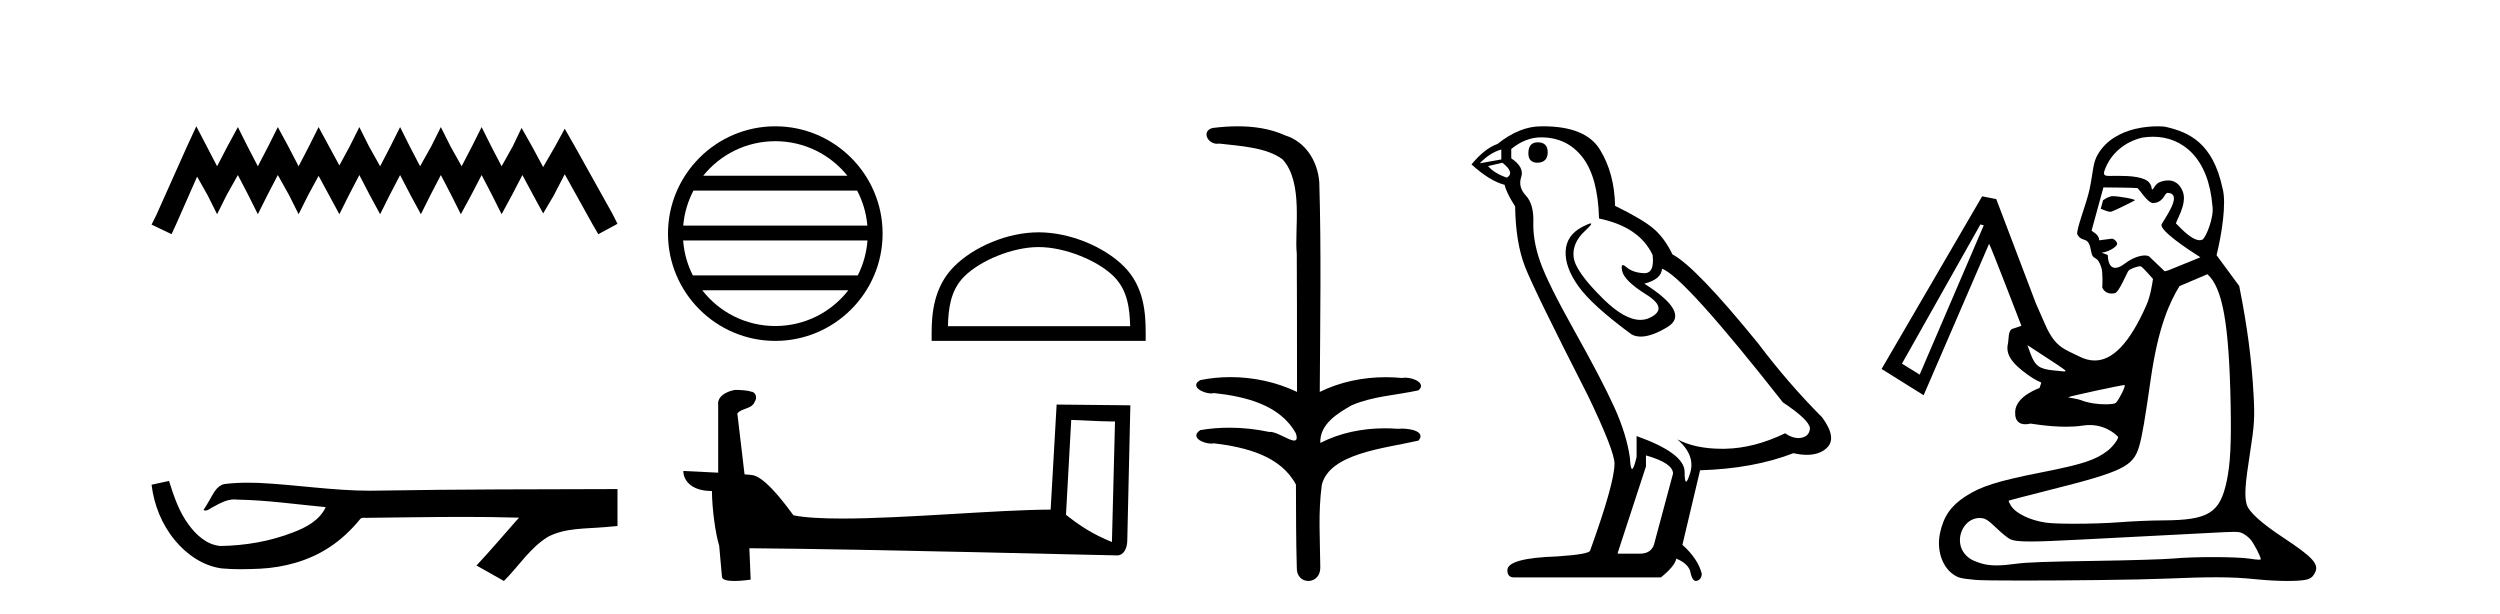
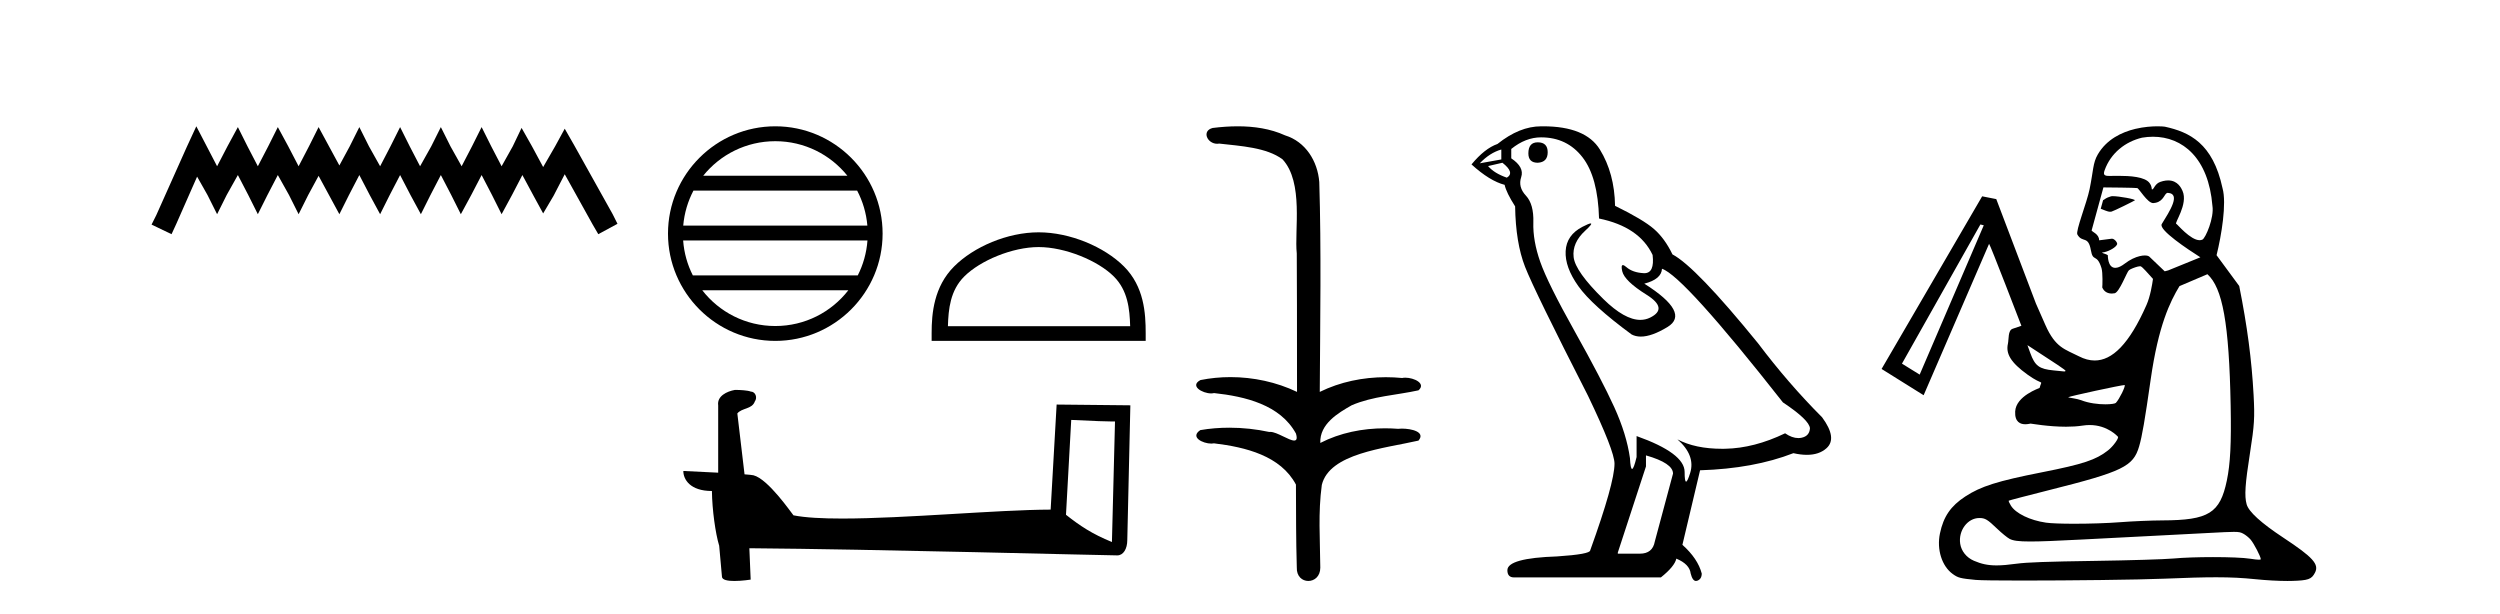
<svg xmlns="http://www.w3.org/2000/svg" width="167.0" height="41.0">
  <path d="M 13.114 8.437 L 12.473 9.825 L 10.444 14.363 L 10.124 15.003 L 11.459 15.644 L 11.779 14.95 L 13.167 11.8 L 13.861 13.028 L 14.502 14.309 L 15.142 13.028 L 15.89 11.693 L 16.584 13.028 L 17.224 14.309 L 17.865 13.028 L 18.559 11.693 L 19.306 13.028 L 19.947 14.309 L 20.588 13.028 L 21.282 11.747 L 21.976 13.028 L 22.67 14.309 L 23.31 13.028 L 24.004 11.693 L 24.698 13.028 L 25.392 14.309 L 26.033 13.028 L 26.727 11.693 L 27.421 13.028 L 28.115 14.309 L 28.755 13.028 L 29.449 11.693 L 30.143 13.028 L 30.784 14.309 L 31.478 13.028 L 32.172 11.693 L 32.866 13.028 L 33.507 14.309 L 34.201 13.028 L 34.895 11.693 L 35.642 13.081 L 36.283 14.256 L 36.977 13.081 L 37.724 11.64 L 39.593 15.003 L 39.966 15.644 L 41.248 14.95 L 40.927 14.309 L 38.365 9.718 L 37.724 8.597 L 37.084 9.771 L 36.283 11.159 L 35.535 9.771 L 34.841 8.544 L 34.254 9.771 L 33.507 11.106 L 32.813 9.771 L 32.172 8.49 L 31.531 9.771 L 30.837 11.106 L 30.09 9.771 L 29.449 8.49 L 28.809 9.771 L 28.061 11.106 L 27.367 9.771 L 26.727 8.49 L 26.086 9.771 L 25.392 11.106 L 24.645 9.771 L 24.004 8.49 L 23.364 9.771 L 22.67 11.053 L 21.976 9.771 L 21.282 8.49 L 20.641 9.771 L 19.947 11.106 L 19.253 9.771 L 18.559 8.49 L 17.918 9.771 L 17.224 11.106 L 16.53 9.771 L 15.89 8.49 L 15.196 9.771 L 14.502 11.106 L 13.808 9.771 L 13.114 8.437 Z" style="fill:#000000;stroke:none" />
-   <path d="M 11.29 32.125 L 11.264 32.131 C 10.884 32.215 10.504 32.298 10.124 32.381 C 10.287 33.73 10.811 35.04 11.683 36.088 C 12.463 37.039 13.555 37.795 14.792 37.968 C 15.215 38.008 15.64 38.023 16.065 38.023 C 16.503 38.023 16.941 38.007 17.378 37.989 C 18.987 37.905 20.597 37.47 21.956 36.589 C 22.765 36.071 23.469 35.401 24.074 34.657 C 24.137 34.599 24.214 34.585 24.296 34.585 C 24.369 34.585 24.447 34.596 24.52 34.596 C 24.552 34.596 24.582 34.594 24.612 34.589 C 26.73 34.569 28.849 34.529 30.968 34.529 C 32.171 34.529 33.373 34.542 34.575 34.579 C 34.596 34.574 34.612 34.572 34.624 34.572 C 34.734 34.572 34.495 34.754 34.459 34.816 C 33.586 35.806 32.732 36.813 31.83 37.775 C 32.44 38.12 33.05 38.465 33.66 38.809 C 34.654 37.828 35.408 36.581 36.627 35.846 C 37.775 35.258 39.1 35.326 40.35 35.216 C 40.649 35.19 40.949 35.165 41.248 35.138 C 41.248 34.315 41.248 33.493 41.248 32.67 C 35.941 32.684 30.635 32.683 25.329 32.772 C 25.13 32.778 24.931 32.78 24.733 32.78 C 22.242 32.78 19.77 32.377 17.284 32.258 C 17.045 32.249 16.805 32.244 16.565 32.244 C 16.033 32.244 15.501 32.269 14.974 32.336 C 14.45 32.463 14.234 33.014 13.982 33.431 C 13.859 33.649 13.727 33.861 13.591 34.07 C 13.639 34.094 13.685 34.104 13.73 34.104 C 13.922 34.104 14.089 33.916 14.267 33.849 C 14.693 33.607 15.158 33.361 15.655 33.361 C 15.723 33.361 15.791 33.366 15.86 33.375 C 17.835 33.409 19.793 33.692 21.757 33.877 C 21.353 34.756 20.443 35.239 19.577 35.564 C 18.037 36.164 16.38 36.446 14.731 36.472 C 13.834 36.405 13.116 35.749 12.609 35.057 C 11.959 34.189 11.612 33.147 11.29 32.125 Z" style="fill:#000000;stroke:none" />
  <path d="M 51.79 9.432 C 53.739 9.432 55.475 10.332 56.606 11.74 L 46.974 11.74 C 48.104 10.332 49.841 9.432 51.79 9.432 ZM 57.258 12.734 C 57.63 13.442 57.868 14.231 57.94 15.068 L 45.64 15.068 C 45.712 14.231 45.95 13.442 46.322 12.734 ZM 57.947 16.062 C 57.886 16.897 57.659 17.686 57.299 18.396 L 46.281 18.396 C 45.921 17.686 45.694 16.897 45.634 16.062 ZM 56.668 19.39 C 55.54 20.844 53.775 21.778 51.79 21.778 C 49.804 21.778 48.04 20.843 46.912 19.39 ZM 51.79 8.437 C 47.839 8.437 44.622 11.654 44.622 15.605 C 44.622 19.556 47.839 22.772 51.79 22.772 C 55.741 22.772 58.958 19.556 58.958 15.605 C 58.958 11.654 55.741 8.437 51.79 8.437 Z" style="fill:#000000;stroke:none" />
  <path d="M 69.382 16.504 C 71.141 16.504 73.342 17.407 74.407 18.472 C 75.339 19.404 75.461 20.64 75.495 21.788 L 63.321 21.788 C 63.355 20.64 63.477 19.404 64.409 18.472 C 65.474 17.407 67.623 16.504 69.382 16.504 ZM 69.382 15.519 C 67.296 15.519 65.051 16.483 63.735 17.799 C 62.386 19.148 62.233 20.925 62.233 22.254 L 62.233 22.772 L 76.532 22.772 L 76.532 22.254 C 76.532 20.925 76.43 19.148 75.081 17.799 C 73.765 16.483 71.469 15.519 69.382 15.519 Z" style="fill:#000000;stroke:none" />
  <path d="M 71.558 28.05 C 73.1 28.126 73.951 28.156 74.317 28.156 C 74.392 28.156 74.446 28.155 74.482 28.153 L 74.482 28.153 L 74.277 36.207 C 72.953 35.668 72.137 35.121 71.208 34.387 L 71.558 28.05 ZM 49.165 26.047 C 49.121 26.047 49.089 26.048 49.074 26.05 C 48.565 26.144 47.886 26.454 47.975 27.08 C 47.975 28.578 47.975 30.077 47.975 31.575 C 46.976 31.523 45.95 31.477 45.646 31.461 L 45.646 31.461 C 45.646 32.027 46.102 32.799 47.556 32.799 C 47.572 34.074 47.795 35.634 48.034 36.43 C 48.036 36.429 48.037 36.428 48.039 36.427 L 48.226 38.515 C 48.226 38.746 48.621 38.809 49.054 38.809 C 49.573 38.809 50.145 38.718 50.145 38.718 L 50.057 36.622 L 50.057 36.622 C 58.242 36.685 73.86 37.1 74.635 37.1 C 75.036 37.1 75.303 36.67 75.303 36.073 L 75.508 27.075 L 70.583 27.024 L 70.183 34.042 C 66.613 34.053 60.447 34.639 56.255 34.639 C 54.923 34.639 53.79 34.58 53.004 34.424 C 52.844 34.233 51.306 31.991 50.328 31.748 C 50.251 31.729 50.021 31.707 49.735 31.685 C 49.575 30.329 49.414 28.973 49.254 27.617 C 49.561 27.239 50.241 27.342 50.421 26.819 C 50.606 26.574 50.481 26.164 50.146 26.155 C 49.933 26.07 49.39 26.047 49.165 26.047 Z" style="fill:#000000;stroke:none" />
  <path d="M 82.685 8.437 C 82.119 8.437 81.555 8.48 81.007 8.548 C 80.253 8.739 80.64 9.604 81.31 9.604 C 81.355 9.604 81.401 9.6 81.449 9.592 C 82.865 9.755 84.608 9.845 85.677 10.647 C 87.096 12.194 86.459 15.408 86.624 16.933 C 86.636 17.015 86.641 23.097 86.641 26.179 C 85.269 25.522 83.721 25.191 82.195 25.191 C 81.517 25.191 80.843 25.257 80.191 25.388 C 79.447 25.778 80.32 26.28 80.904 26.28 C 80.973 26.28 81.039 26.273 81.097 26.257 C 83.166 26.481 85.518 27.035 86.569 28.96 C 86.673 29.308 86.608 29.428 86.45 29.428 C 86.102 29.428 85.303 28.85 84.853 28.85 C 84.829 28.85 84.807 28.852 84.785 28.855 C 83.921 28.668 83.016 28.57 82.119 28.57 C 81.462 28.57 80.809 28.623 80.181 28.731 C 79.471 29.2 80.342 29.632 80.92 29.632 C 80.983 29.632 81.043 29.626 81.097 29.615 C 83.209 29.87 85.546 30.443 86.569 32.37 C 86.581 34.514 86.569 35.93 86.626 37.901 C 86.601 38.508 86.996 38.809 87.395 38.809 C 87.792 38.809 88.194 38.512 88.196 37.922 C 88.181 35.98 88.043 34.275 88.297 32.392 C 88.811 30.278 92.477 29.954 94.755 29.432 C 95.252 28.848 94.274 28.631 93.644 28.631 C 93.549 28.631 93.463 28.636 93.391 28.645 C 93.099 28.623 92.805 28.611 92.511 28.611 C 91.022 28.611 89.522 28.907 88.196 29.589 C 88.142 28.316 89.396 27.583 90.295 27.071 C 91.713 26.461 93.274 26.401 94.755 26.074 C 95.283 25.615 94.451 25.229 93.875 25.229 C 93.799 25.229 93.728 25.235 93.664 25.25 C 93.301 25.215 92.936 25.197 92.571 25.197 C 91.049 25.197 89.527 25.507 88.16 26.179 C 88.188 21.368 88.266 16.712 88.128 12.161 C 88.017 10.754 87.206 9.462 85.843 9.042 C 84.863 8.596 83.772 8.437 82.685 8.437 Z" style="fill:#000000;stroke:none" />
  <path d="M 102.722 9.507 Q 102.095 9.507 102.095 10.245 Q 102.095 10.872 102.722 10.872 Q 103.386 10.835 103.386 10.171 Q 103.386 9.507 102.722 9.507 ZM 100.288 9.987 L 100.288 10.651 L 98.849 10.909 Q 99.513 10.208 100.288 9.987 ZM 100.362 10.872 Q 101.21 11.536 100.657 11.868 Q 99.808 11.573 99.403 11.093 L 100.362 10.872 ZM 102.943 9.175 Q 104.677 9.175 105.709 10.503 Q 106.742 11.831 106.816 14.597 Q 109.508 15.15 110.394 17.031 Q 110.537 18.249 109.845 18.249 Q 109.824 18.249 109.803 18.248 Q 109.066 18.211 108.642 17.843 Q 108.487 17.709 108.409 17.709 Q 108.271 17.709 108.365 18.119 Q 108.513 18.765 109.988 19.687 Q 111.463 20.609 110.228 21.217 Q 109.921 21.368 109.575 21.368 Q 108.525 21.368 107.111 19.982 Q 105.23 18.138 105.119 17.179 Q 105.009 16.22 105.894 15.408 Q 106.42 14.926 106.255 14.926 Q 106.143 14.926 105.709 15.15 Q 104.64 15.703 104.585 16.773 Q 104.529 17.843 105.433 19.115 Q 106.336 20.388 108.992 22.342 Q 109.263 22.484 109.607 22.484 Q 110.336 22.484 111.389 21.844 Q 112.938 20.904 109.84 18.949 Q 110.984 18.654 111.021 17.953 Q 112.459 18.433 119.098 26.879 Q 120.868 28.059 120.905 28.612 Q 120.868 29.129 120.352 29.239 Q 120.241 29.263 120.127 29.263 Q 119.709 29.263 119.245 28.944 Q 117.18 29.94 115.244 29.977 Q 115.142 29.979 115.042 29.979 Q 113.241 29.979 112.053 29.35 L 112.053 29.35 Q 113.27 30.42 112.902 31.6 Q 112.723 32.172 112.631 32.172 Q 112.533 32.172 112.533 31.526 Q 112.533 30.272 109.324 29.129 L 109.324 30.53 Q 109.135 31.324 109.024 31.324 Q 108.917 31.324 108.881 30.604 Q 108.66 29.018 107.83 27.192 Q 107 25.367 105.193 22.139 Q 103.386 18.912 102.888 17.492 Q 102.39 16.072 102.427 14.855 Q 102.464 13.638 101.929 13.066 Q 101.394 12.495 101.616 11.831 Q 101.837 11.167 100.952 10.577 L 100.952 9.95 Q 101.911 9.175 102.943 9.175 ZM 109.951 30.42 Q 111.758 30.936 111.758 31.637 L 110.541 36.173 Q 110.394 36.985 109.545 36.985 L 108.07 36.985 L 108.07 36.911 L 109.951 31.157 L 109.951 30.42 ZM 103.076 8.437 Q 103.01 8.437 102.943 8.438 Q 101.505 8.438 100.03 9.618 Q 99.181 9.913 98.296 10.983 Q 99.513 12.089 100.509 12.347 Q 100.62 12.864 101.21 13.786 Q 101.247 16.22 101.874 17.824 Q 102.501 19.429 106.078 26.436 Q 107.849 30.124 107.849 30.973 Q 107.849 32.264 106.226 36.763 Q 106.226 37.022 104.013 37.169 Q 100.693 37.28 100.693 38.091 Q 100.693 38.571 101.136 38.571 L 110.947 38.571 Q 111.869 37.833 111.979 37.317 Q 112.865 37.685 112.938 38.312 Q 113.063 38.809 113.292 38.809 Q 113.334 38.809 113.381 38.792 Q 113.676 38.681 113.676 38.312 Q 113.418 37.317 112.385 36.394 L 113.565 31.415 Q 117.143 31.305 119.799 30.272 Q 120.29 30.383 120.7 30.383 Q 121.52 30.383 122.011 29.94 Q 122.749 29.276 121.716 27.875 Q 119.467 25.625 117.438 22.932 Q 113.27 17.806 111.721 16.994 Q 111.205 15.925 110.486 15.298 Q 109.767 14.671 107.886 13.749 Q 107.849 11.573 106.871 9.987 Q 105.916 8.437 103.076 8.437 Z" style="fill:#000000;stroke:none" />
  <path d="M 141.13 13.103 C 141.084 13.103 141.048 13.106 141.025 13.111 C 141.022 13.112 141.019 13.113 141.016 13.114 C 140.627 13.238 140.681 13.269 140.486 13.375 L 140.329 13.944 C 140.533 14.012 140.764 14.145 140.962 14.145 C 140.992 14.145 141.021 14.142 141.049 14.136 C 141.193 14.101 142.586 13.412 142.608 13.383 C 142.671 13.302 141.53 13.103 141.13 13.103 ZM 143.818 9.134 C 145.79 9.134 147.532 10.55 147.79 13.749 C 147.918 14.537 147.332 15.91 147.119 16.007 C 147.061 16.033 147 16.045 146.935 16.045 C 146.317 16.045 145.427 14.957 145.378 14.954 C 145.206 14.943 146.188 13.64 145.792 12.75 C 145.718 12.585 145.484 12.052 144.833 12.052 C 144.731 12.052 144.619 12.065 144.496 12.094 C 144.439 12.108 144.38 12.125 144.319 12.146 C 143.941 12.275 143.895 12.624 143.769 12.655 C 143.765 12.655 143.761 12.656 143.759 12.656 C 143.707 12.656 143.788 12.511 143.599 12.238 C 143.298 11.801 142.263 11.746 141.518 11.746 C 141.263 11.746 141.042 11.752 140.895 11.752 C 140.816 11.752 140.758 11.75 140.729 11.744 C 140.581 11.714 140.487 11.662 140.588 11.376 C 141.001 10.217 141.973 9.465 143.087 9.197 C 143.332 9.155 143.577 9.134 143.818 9.134 ZM 140.524 12.519 C 140.722 12.519 142.666 12.539 142.762 12.563 C 142.876 12.564 143.444 13.567 143.83 13.567 C 143.836 13.567 143.841 13.567 143.847 13.567 C 143.908 13.562 143.964 13.553 144.016 13.541 C 144.539 13.415 144.579 12.934 144.774 12.887 C 144.784 12.885 144.795 12.883 144.806 12.883 C 144.809 12.883 144.812 12.884 144.815 12.884 C 145.699 12.936 144.936 14.107 144.406 14.966 C 144.17 15.35 146.167 16.67 146.985 17.188 L 144.836 18.062 L 144.603 18.124 L 143.578 17.146 C 143.527 17.097 143.419 17.065 143.271 17.065 C 143.174 17.065 143.059 17.079 142.931 17.11 C 142.645 17.178 142.294 17.333 141.925 17.616 C 141.734 17.762 141.571 17.842 141.434 17.875 C 141.385 17.887 141.34 17.892 141.299 17.892 C 140.782 17.892 140.804 17.05 140.804 17.05 C 140.69 16.958 140.48 16.939 140.407 16.871 C 140.418 16.868 140.568 16.846 140.579 16.843 C 140.957 16.752 141.336 16.505 141.403 16.355 C 141.508 16.263 141.262 15.945 141.083 15.945 C 141.077 15.945 141.071 15.945 141.065 15.946 L 140.221 16.053 C 140.229 15.616 139.707 15.481 139.723 15.384 L 140.508 12.519 C 140.508 12.519 140.514 12.519 140.524 12.519 ZM 135.432 23.057 L 135.662 23.205 C 137.375 24.313 137.972 24.715 137.976 24.765 C 137.978 24.794 137.945 24.814 137.899 24.814 C 137.894 24.814 137.887 24.814 137.881 24.813 C 137.827 24.807 137.512 24.776 137.183 24.744 C 136.219 24.652 135.935 24.441 135.625 23.587 L 135.432 23.057 ZM 132.291 14.994 L 132.516 15.05 L 128.234 25.024 L 127.051 24.291 L 132.291 14.994 ZM 141.917 25.721 C 141.923 25.721 141.926 25.722 141.927 25.723 C 142.001 25.797 141.567 26.675 141.34 26.912 C 141.289 26.965 141.013 27.008 140.641 27.008 C 140.167 27.008 139.537 26.938 139.014 26.731 C 138.774 26.635 138.132 26.555 138.149 26.538 C 138.213 26.474 141.697 25.721 141.917 25.721 ZM 147.455 18.317 C 148.468 19.232 148.905 21.585 149.008 27.1 C 149.055 29.637 148.987 30.971 148.753 32.099 C 148.299 34.281 147.541 34.751 144.461 34.762 C 143.717 34.765 142.447 34.819 141.638 34.882 C 140.758 34.951 139.574 34.986 138.559 34.986 C 137.729 34.986 137.012 34.962 136.671 34.913 C 135.599 34.757 134.648 34.295 134.327 33.774 C 134.227 33.614 134.163 33.466 134.183 33.446 C 134.203 33.426 135.414 33.109 136.875 32.741 C 141.807 31.501 142.503 31.163 142.896 29.812 C 143.092 29.141 143.274 28.088 143.667 25.341 C 144.183 21.736 144.959 20.155 145.589 19.113 L 147.455 18.317 ZM 132.218 34.604 C 132.607 34.604 132.761 34.696 133.409 35.318 C 133.715 35.612 134.091 35.918 134.244 35.998 C 134.468 36.115 134.815 36.172 135.619 36.172 C 136.324 36.172 137.381 36.129 139.014 36.043 C 140.742 35.952 142.924 35.84 143.864 35.793 C 144.804 35.747 146.468 35.66 147.56 35.601 C 148.426 35.555 148.918 35.529 149.223 35.529 C 149.587 35.529 149.686 35.565 149.836 35.642 C 149.995 35.723 150.225 35.907 150.346 36.051 C 150.565 36.31 151.02 37.188 151.02 37.351 C 151.02 37.375 150.978 37.388 150.892 37.388 C 150.779 37.388 150.591 37.366 150.324 37.324 C 149.869 37.251 148.876 37.214 147.829 37.214 C 146.866 37.214 145.857 37.246 145.176 37.309 C 144.608 37.362 142.228 37.434 139.889 37.468 C 136.776 37.513 135.39 37.563 134.721 37.654 C 134.17 37.729 133.737 37.769 133.367 37.769 C 132.78 37.769 132.35 37.67 131.856 37.458 C 131.362 37.245 131.015 36.814 130.941 36.321 C 130.809 35.443 131.433 34.604 132.218 34.604 ZM 144.128 8.437 C 143.757 8.437 143.216 8.471 142.636 8.61 C 141.727 8.829 140.724 9.306 140.134 10.314 C 139.795 10.894 139.841 11.395 139.583 12.646 C 139.397 13.551 138.64 15.437 138.768 15.664 C 139.098 16.253 139.496 15.705 139.671 16.718 C 139.814 17.544 140.07 16.902 140.381 17.914 C 140.473 18.211 140.445 19.123 140.43 19.201 C 140.56 19.509 140.821 19.609 141.069 19.609 C 141.132 19.609 141.194 19.602 141.253 19.591 C 141.255 19.591 141.258 19.59 141.26 19.59 C 141.587 19.511 142.07 18.167 142.214 18.051 C 142.318 17.968 142.606 17.856 142.806 17.807 C 142.867 17.793 142.92 17.784 142.957 17.784 C 142.97 17.784 142.982 17.785 142.991 17.788 C 143.121 17.824 143.494 18.28 143.819 18.63 C 143.769 18.997 143.64 19.795 143.386 20.372 C 142.226 23.004 141.086 24.081 139.925 24.081 C 139.578 24.081 139.229 23.984 138.878 23.804 C 137.95 23.329 137.307 23.243 136.629 21.704 L 136.001 20.278 L 133.351 13.3 L 132.408 13.114 L 125.69 24.646 L 128.499 26.401 L 132.87 16.288 C 132.871 16.288 132.871 16.288 132.871 16.288 C 132.927 16.288 135.029 21.763 135.029 21.763 L 134.443 21.962 C 134.121 22.071 134.198 22.654 134.128 22.967 C 133.984 23.61 134.292 24.202 135.444 25.028 C 136.549 25.819 136.404 25.297 136.245 25.912 C 136.241 25.929 134.664 26.442 134.613 27.489 C 134.578 28.208 134.977 28.34 135.288 28.34 C 135.468 28.34 135.619 28.296 135.64 28.296 C 135.701 28.296 136.823 28.505 138.01 28.505 C 138.388 28.505 138.772 28.484 139.13 28.428 C 139.29 28.404 139.443 28.392 139.588 28.392 C 140.788 28.392 141.458 29.154 141.476 29.17 C 141.565 29.252 141.166 29.809 140.824 30.079 C 140.013 30.72 139.157 31.005 136.404 31.548 C 133.428 32.135 132.326 32.483 131.283 33.164 C 130.309 33.8 129.822 34.509 129.588 35.636 C 129.365 36.704 129.715 37.815 130.439 38.34 C 130.799 38.601 130.942 38.638 131.978 38.738 C 132.284 38.768 133.507 38.781 135.097 38.781 C 138.235 38.781 142.805 38.73 144.58 38.656 C 146.072 38.594 147.152 38.562 148.038 38.562 C 149.053 38.562 149.812 38.604 150.641 38.689 C 151.383 38.765 152.186 38.809 152.792 38.809 C 152.89 38.809 152.983 38.808 153.07 38.806 C 154.196 38.775 154.411 38.7 154.641 38.255 C 154.931 37.693 154.51 37.226 152.531 35.919 C 151.036 34.932 150.213 34.183 150.075 33.686 C 149.92 33.13 149.972 32.348 150.304 30.231 C 150.591 28.395 150.622 27.899 150.54 26.384 C 150.412 24.027 150.118 21.798 149.58 19.104 L 148.066 17.047 C 148.395 15.722 148.75 13.582 148.464 12.569 C 147.823 9.564 146.246 8.821 144.618 8.464 C 144.576 8.455 144.396 8.437 144.128 8.437 Z" style="fill:#000000;stroke:none" />
</svg>